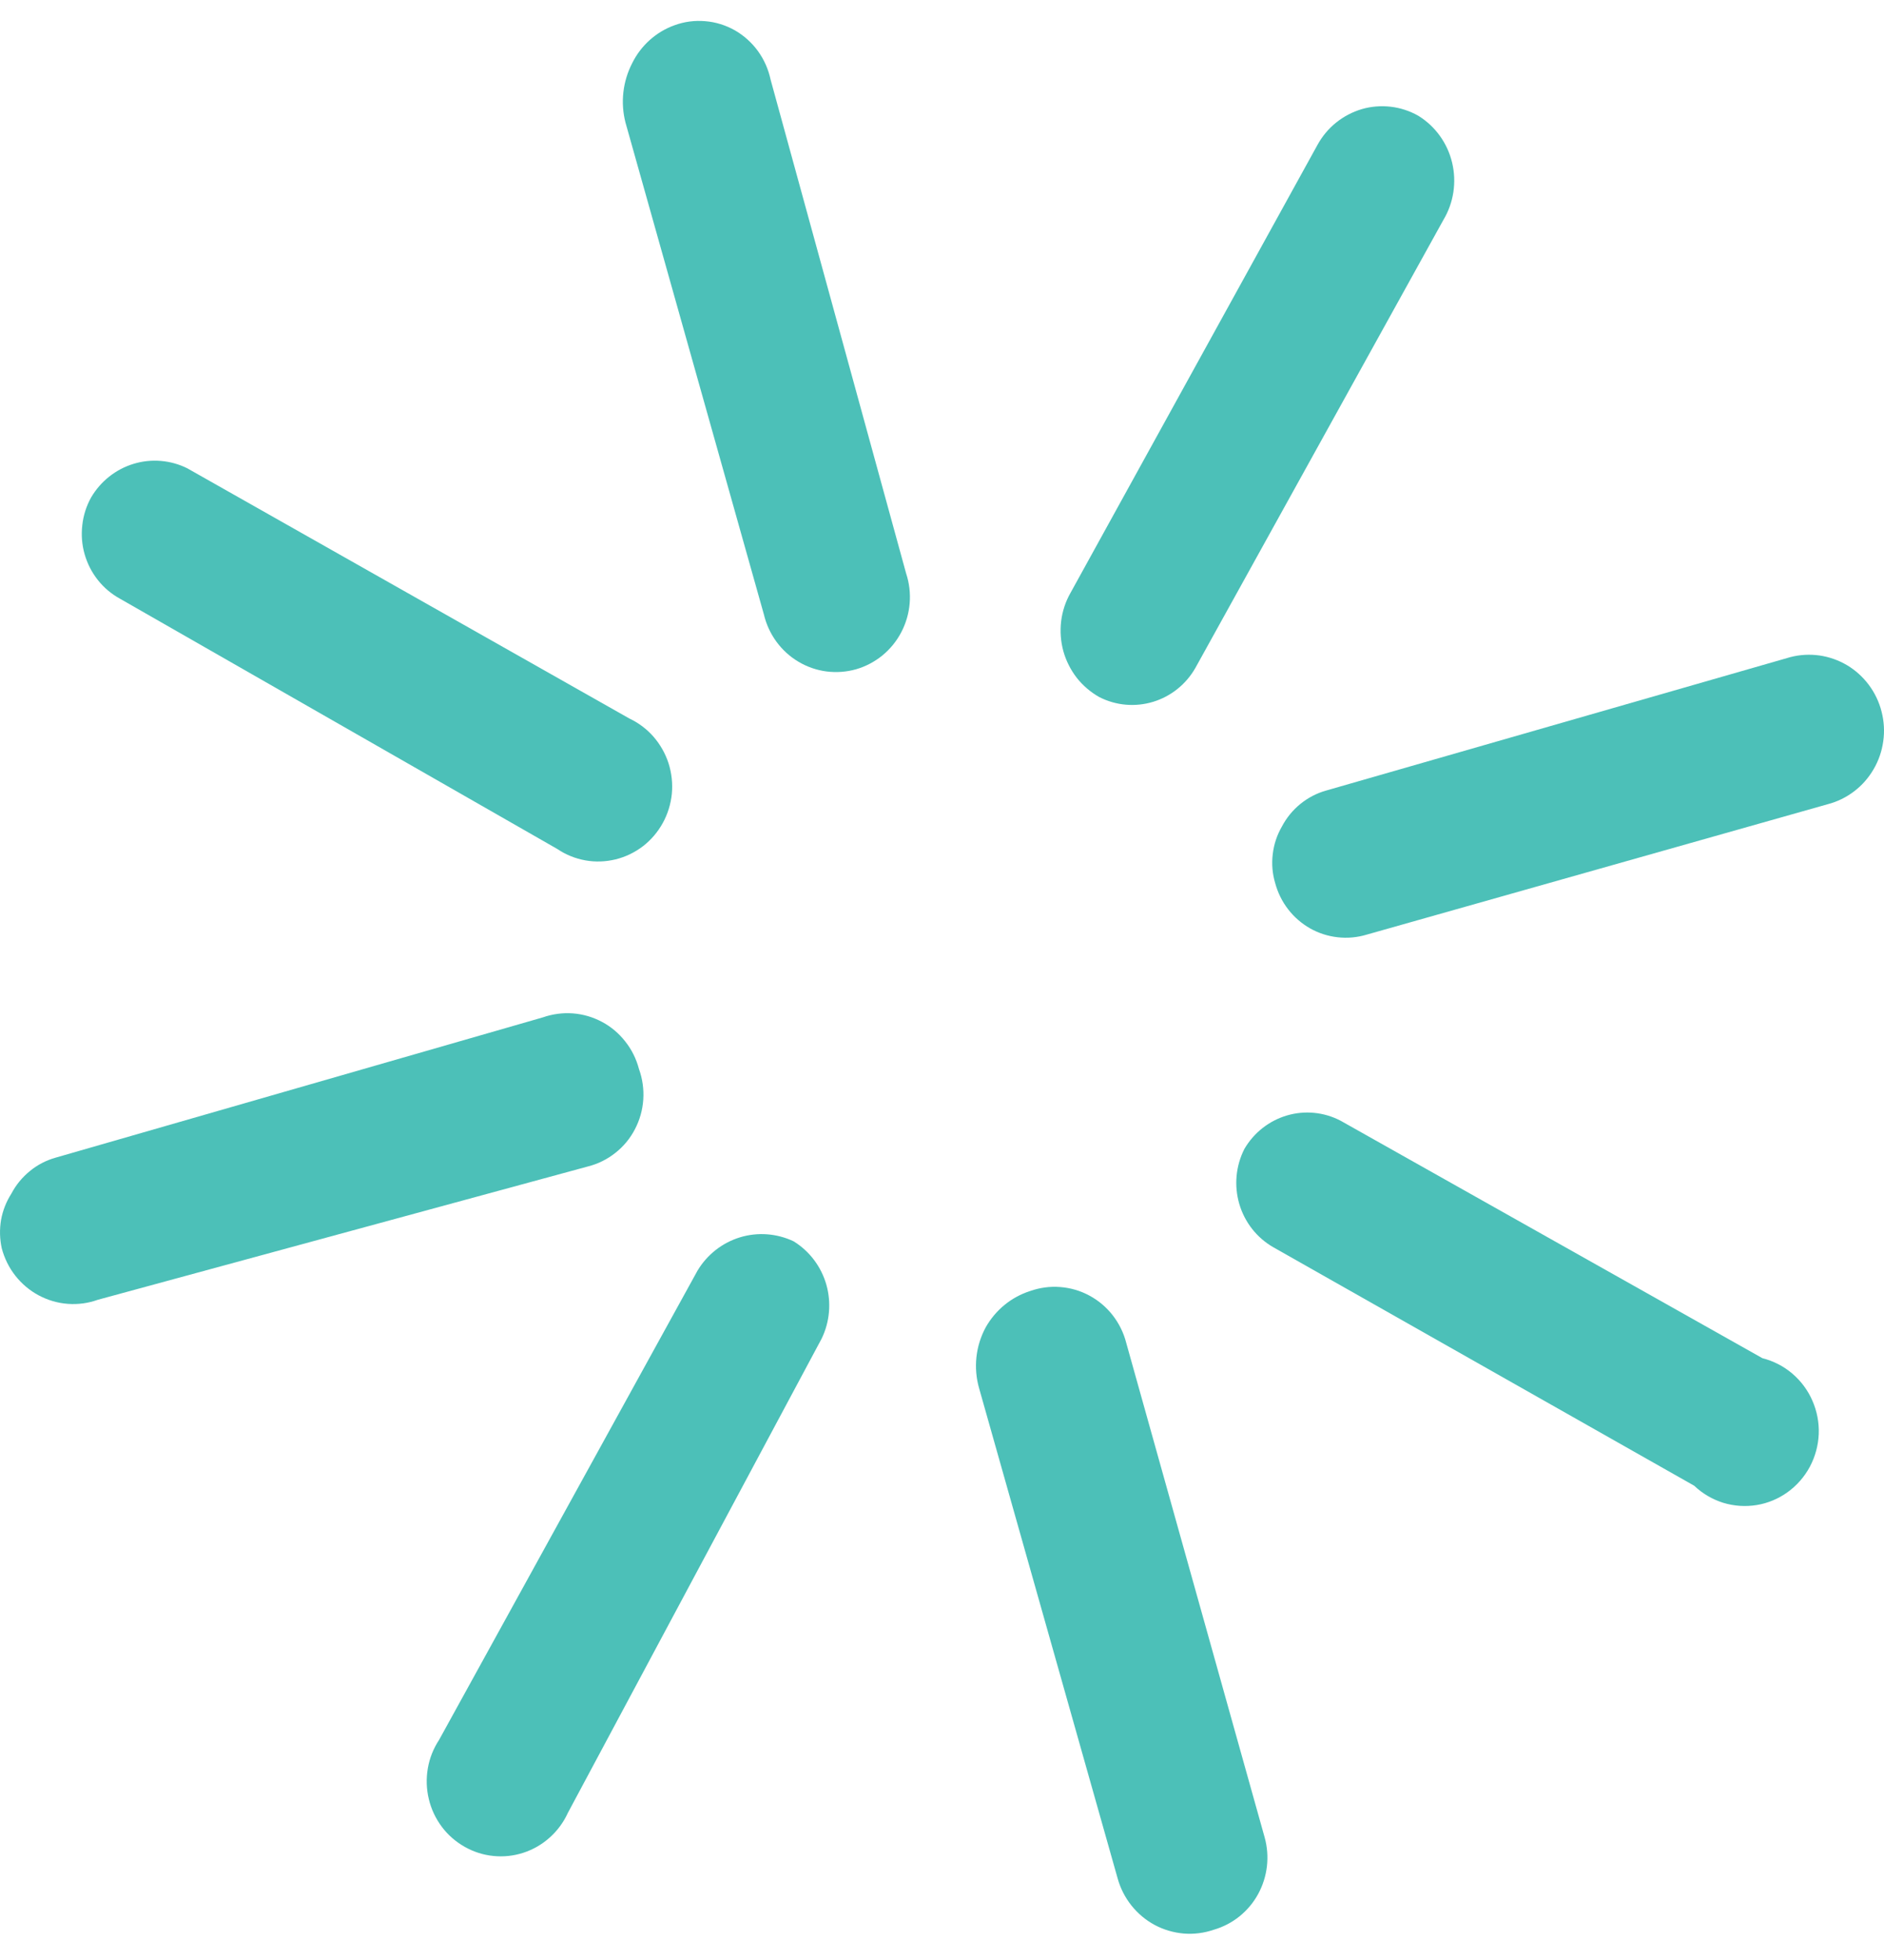
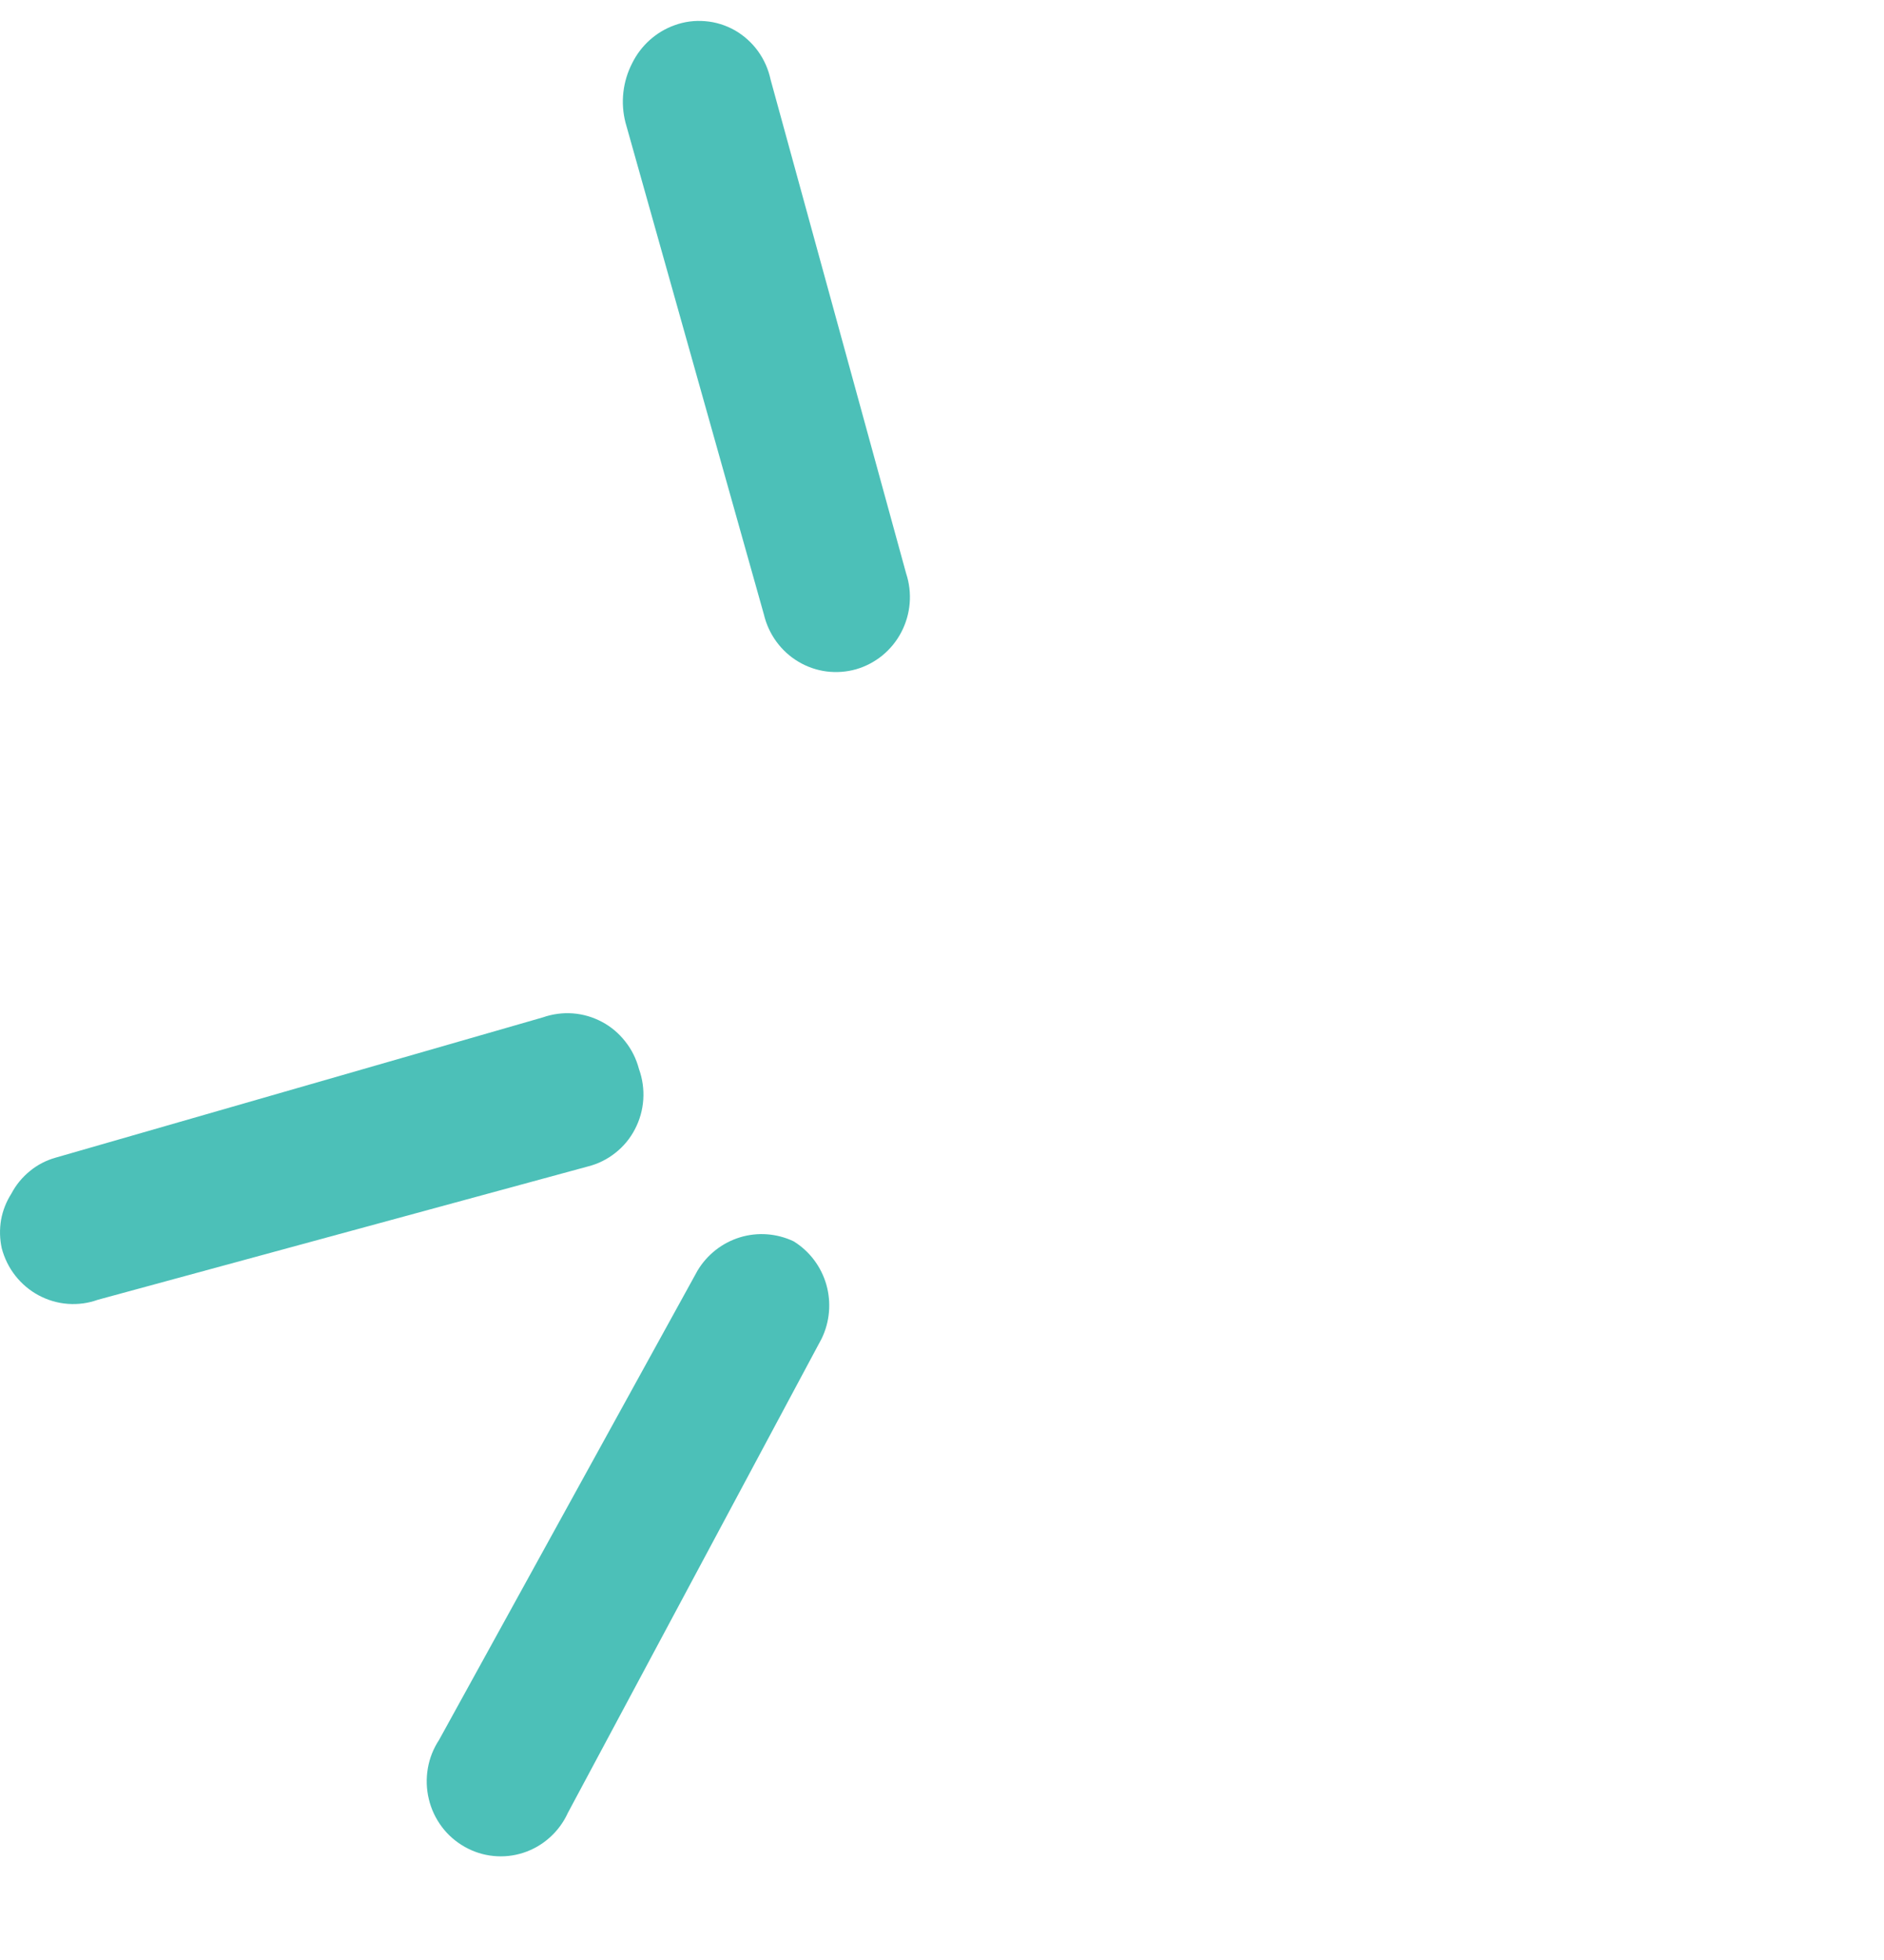
<svg xmlns="http://www.w3.org/2000/svg" width="25" height="26" viewBox="0 0 25 26" fill="none">
-   <path d="M16.513 15.24C16.639 15.025 16.84 14.867 17.077 14.797C17.314 14.727 17.569 14.752 17.788 14.866L23.387 18.017C23.533 18.054 23.668 18.123 23.783 18.221C23.898 18.319 23.99 18.442 24.05 18.581C24.111 18.72 24.14 18.871 24.134 19.023C24.128 19.175 24.087 19.323 24.016 19.457C23.944 19.591 23.843 19.706 23.721 19.794C23.599 19.882 23.458 19.941 23.31 19.965C23.162 19.989 23.01 19.979 22.866 19.935C22.723 19.89 22.591 19.813 22.482 19.709L16.896 16.545C16.678 16.42 16.516 16.214 16.445 15.971C16.374 15.727 16.398 15.466 16.513 15.24Z" fill="url(#paint0_linear_2479_6756)" />
-   <path d="M1.209 6.599C1.335 6.384 1.536 6.225 1.772 6.153C2.008 6.081 2.263 6.102 2.485 6.212L8.351 9.531C8.474 9.589 8.583 9.671 8.673 9.774C8.762 9.877 8.83 9.997 8.872 10.127C8.913 10.257 8.928 10.395 8.915 10.531C8.901 10.667 8.86 10.8 8.794 10.919C8.728 11.038 8.639 11.143 8.531 11.226C8.423 11.308 8.3 11.368 8.168 11.4C8.037 11.432 7.9 11.437 7.767 11.413C7.634 11.389 7.507 11.338 7.395 11.262L1.592 7.942C1.479 7.88 1.379 7.796 1.299 7.695C1.218 7.593 1.159 7.477 1.123 7.352C1.087 7.227 1.077 7.096 1.092 6.967C1.106 6.837 1.146 6.712 1.209 6.599Z" fill="url(#paint1_linear_2479_6756)" />
  <path d="M5.826 23.081L9.256 16.855C9.384 16.642 9.585 16.485 9.821 16.413C10.056 16.342 10.309 16.361 10.532 16.467C10.742 16.597 10.896 16.801 10.965 17.04C11.033 17.279 11.011 17.536 10.902 17.759L7.535 24.049C7.478 24.174 7.396 24.285 7.295 24.375C7.194 24.466 7.075 24.535 6.946 24.577C6.818 24.619 6.682 24.634 6.547 24.62C6.413 24.607 6.283 24.565 6.165 24.498C6.047 24.431 5.943 24.341 5.862 24.232C5.78 24.122 5.721 23.997 5.69 23.864C5.658 23.731 5.654 23.593 5.677 23.458C5.7 23.323 5.751 23.195 5.826 23.081Z" fill="url(#paint2_linear_2479_6756)" />
-   <path d="M14.205 7.865L17.482 1.923C17.545 1.808 17.629 1.707 17.73 1.626C17.832 1.544 17.948 1.484 18.072 1.447C18.197 1.411 18.327 1.401 18.456 1.416C18.584 1.431 18.708 1.472 18.821 1.536C19.046 1.675 19.207 1.898 19.269 2.157C19.331 2.416 19.29 2.69 19.153 2.918L15.863 8.859C15.739 9.077 15.538 9.238 15.301 9.31C15.064 9.382 14.809 9.36 14.587 9.247C14.472 9.182 14.37 9.095 14.288 8.991C14.207 8.886 14.146 8.766 14.11 8.637C14.075 8.508 14.065 8.374 14.081 8.241C14.097 8.109 14.139 7.981 14.205 7.865Z" fill="url(#paint3_linear_2479_6756)" />
  <path d="M0.151 15.834C0.211 15.719 0.295 15.617 0.396 15.535C0.496 15.452 0.613 15.392 0.737 15.357L7.203 13.496C7.331 13.451 7.467 13.433 7.602 13.443C7.737 13.453 7.869 13.492 7.989 13.556C8.109 13.62 8.214 13.709 8.298 13.817C8.383 13.924 8.444 14.048 8.479 14.181C8.526 14.311 8.545 14.449 8.536 14.586C8.527 14.724 8.489 14.858 8.425 14.98C8.362 15.102 8.273 15.209 8.166 15.293C8.059 15.378 7.935 15.44 7.803 15.473L1.298 17.242C1.171 17.288 1.035 17.306 0.9 17.296C0.764 17.286 0.633 17.247 0.513 17.183C0.393 17.119 0.288 17.03 0.203 16.922C0.119 16.815 0.058 16.691 0.023 16.558C-0.004 16.435 -0.007 16.307 0.014 16.183C0.036 16.059 0.083 15.94 0.151 15.834Z" fill="url(#paint4_linear_2479_6756)" />
-   <path d="M17.01 10.965C17.071 10.849 17.154 10.747 17.255 10.665C17.356 10.583 17.472 10.522 17.597 10.487L23.757 8.717C23.883 8.684 24.015 8.677 24.144 8.695C24.274 8.714 24.398 8.758 24.511 8.825C24.623 8.892 24.721 8.981 24.8 9.087C24.878 9.192 24.936 9.313 24.968 9.441C25.001 9.569 25.009 9.702 24.99 9.833C24.972 9.964 24.929 10.09 24.862 10.204C24.796 10.318 24.708 10.418 24.604 10.497C24.499 10.577 24.381 10.635 24.254 10.668L18.133 12.399C18.009 12.436 17.879 12.448 17.75 12.433C17.622 12.419 17.497 12.379 17.384 12.315C17.272 12.251 17.172 12.165 17.093 12.062C17.013 11.959 16.955 11.84 16.921 11.714C16.884 11.59 16.873 11.459 16.889 11.33C16.904 11.201 16.945 11.077 17.01 10.965Z" fill="url(#paint5_linear_2479_6756)" />
  <path d="M8.389 0.838C8.505 0.603 8.706 0.423 8.95 0.335C9.081 0.287 9.22 0.269 9.358 0.281C9.496 0.292 9.63 0.334 9.751 0.402C9.871 0.471 9.976 0.565 10.058 0.678C10.14 0.791 10.197 0.921 10.226 1.058L12.024 7.607C12.066 7.734 12.082 7.869 12.071 8.003C12.06 8.137 12.022 8.267 11.96 8.386C11.898 8.505 11.813 8.609 11.71 8.694C11.607 8.778 11.488 8.841 11.36 8.878C11.233 8.914 11.099 8.924 10.967 8.907C10.836 8.89 10.709 8.846 10.595 8.778C10.48 8.71 10.381 8.619 10.302 8.511C10.223 8.403 10.167 8.28 10.136 8.149L8.3 1.626C8.232 1.361 8.264 1.08 8.389 0.838Z" fill="url(#paint6_linear_2479_6756)" />
-   <path d="M13.082 17.604C13.212 17.376 13.421 17.205 13.669 17.126C13.797 17.081 13.933 17.062 14.068 17.073C14.203 17.083 14.335 17.121 14.455 17.186C14.575 17.25 14.68 17.339 14.764 17.446C14.848 17.554 14.91 17.678 14.944 17.811L16.781 24.372C16.852 24.626 16.82 24.897 16.694 25.127C16.567 25.358 16.355 25.527 16.105 25.599C15.977 25.643 15.841 25.66 15.707 25.649C15.572 25.637 15.441 25.599 15.322 25.535C15.203 25.471 15.098 25.383 15.013 25.276C14.928 25.169 14.866 25.047 14.83 24.915L12.993 18.418C12.954 18.283 12.942 18.142 12.957 18.002C12.972 17.862 13.015 17.727 13.082 17.604Z" fill="url(#paint7_linear_2479_6756)" />
  <defs>
    <linearGradient id="paint0_linear_2479_6756" x1="860.189" y1="1112.33" x2="1221.62" y2="1314.72" gradientUnits="userSpaceOnUse">
      <stop stop-color="#4CC0B8" />
      <stop offset="1" stop-color="#C1F1C8" />
    </linearGradient>
    <linearGradient id="paint1_linear_2479_6756" x1="890.53" y1="1145.7" x2="1246.32" y2="1345.93" gradientUnits="userSpaceOnUse">
      <stop stop-color="#4CC0B8" />
      <stop offset="1" stop-color="#C1F1C8" />
    </linearGradient>
    <linearGradient id="paint2_linear_2479_6756" x1="1264.72" y1="722.208" x2="1524.77" y2="1055.45" gradientUnits="userSpaceOnUse">
      <stop stop-color="#4CC0B8" />
      <stop offset="1" stop-color="#C1F1C8" />
    </linearGradient>
    <linearGradient id="paint3_linear_2479_6756" x1="1304.91" y1="757.227" x2="1576.22" y2="1099.3" gradientUnits="userSpaceOnUse">
      <stop stop-color="#4CC0B8" />
      <stop offset="1" stop-color="#C1F1C8" />
    </linearGradient>
    <linearGradient id="paint4_linear_2479_6756" x1="809.884" y1="1558.15" x2="1186.75" y2="1699.35" gradientUnits="userSpaceOnUse">
      <stop stop-color="#4CC0B8" />
      <stop offset="1" stop-color="#C1F1C8" />
    </linearGradient>
    <linearGradient id="paint5_linear_2479_6756" x1="828.665" y1="1558.54" x2="1222.75" y2="1709.62" gradientUnits="userSpaceOnUse">
      <stop stop-color="#4CC0B8" />
      <stop offset="1" stop-color="#C1F1C8" />
    </linearGradient>
    <linearGradient id="paint6_linear_2479_6756" x1="1811.86" y1="707.822" x2="2024.31" y2="1107.23" gradientUnits="userSpaceOnUse">
      <stop stop-color="#4CC0B8" />
      <stop offset="1" stop-color="#C1F1C8" />
    </linearGradient>
    <linearGradient id="paint7_linear_2479_6756" x1="278.158" y1="248.506" x2="364.095" y2="320.823" gradientUnits="userSpaceOnUse">
      <stop stop-color="#4CC0B8" />
      <stop offset="1" stop-color="#C1F1C8" />
    </linearGradient>
  </defs>
</svg>